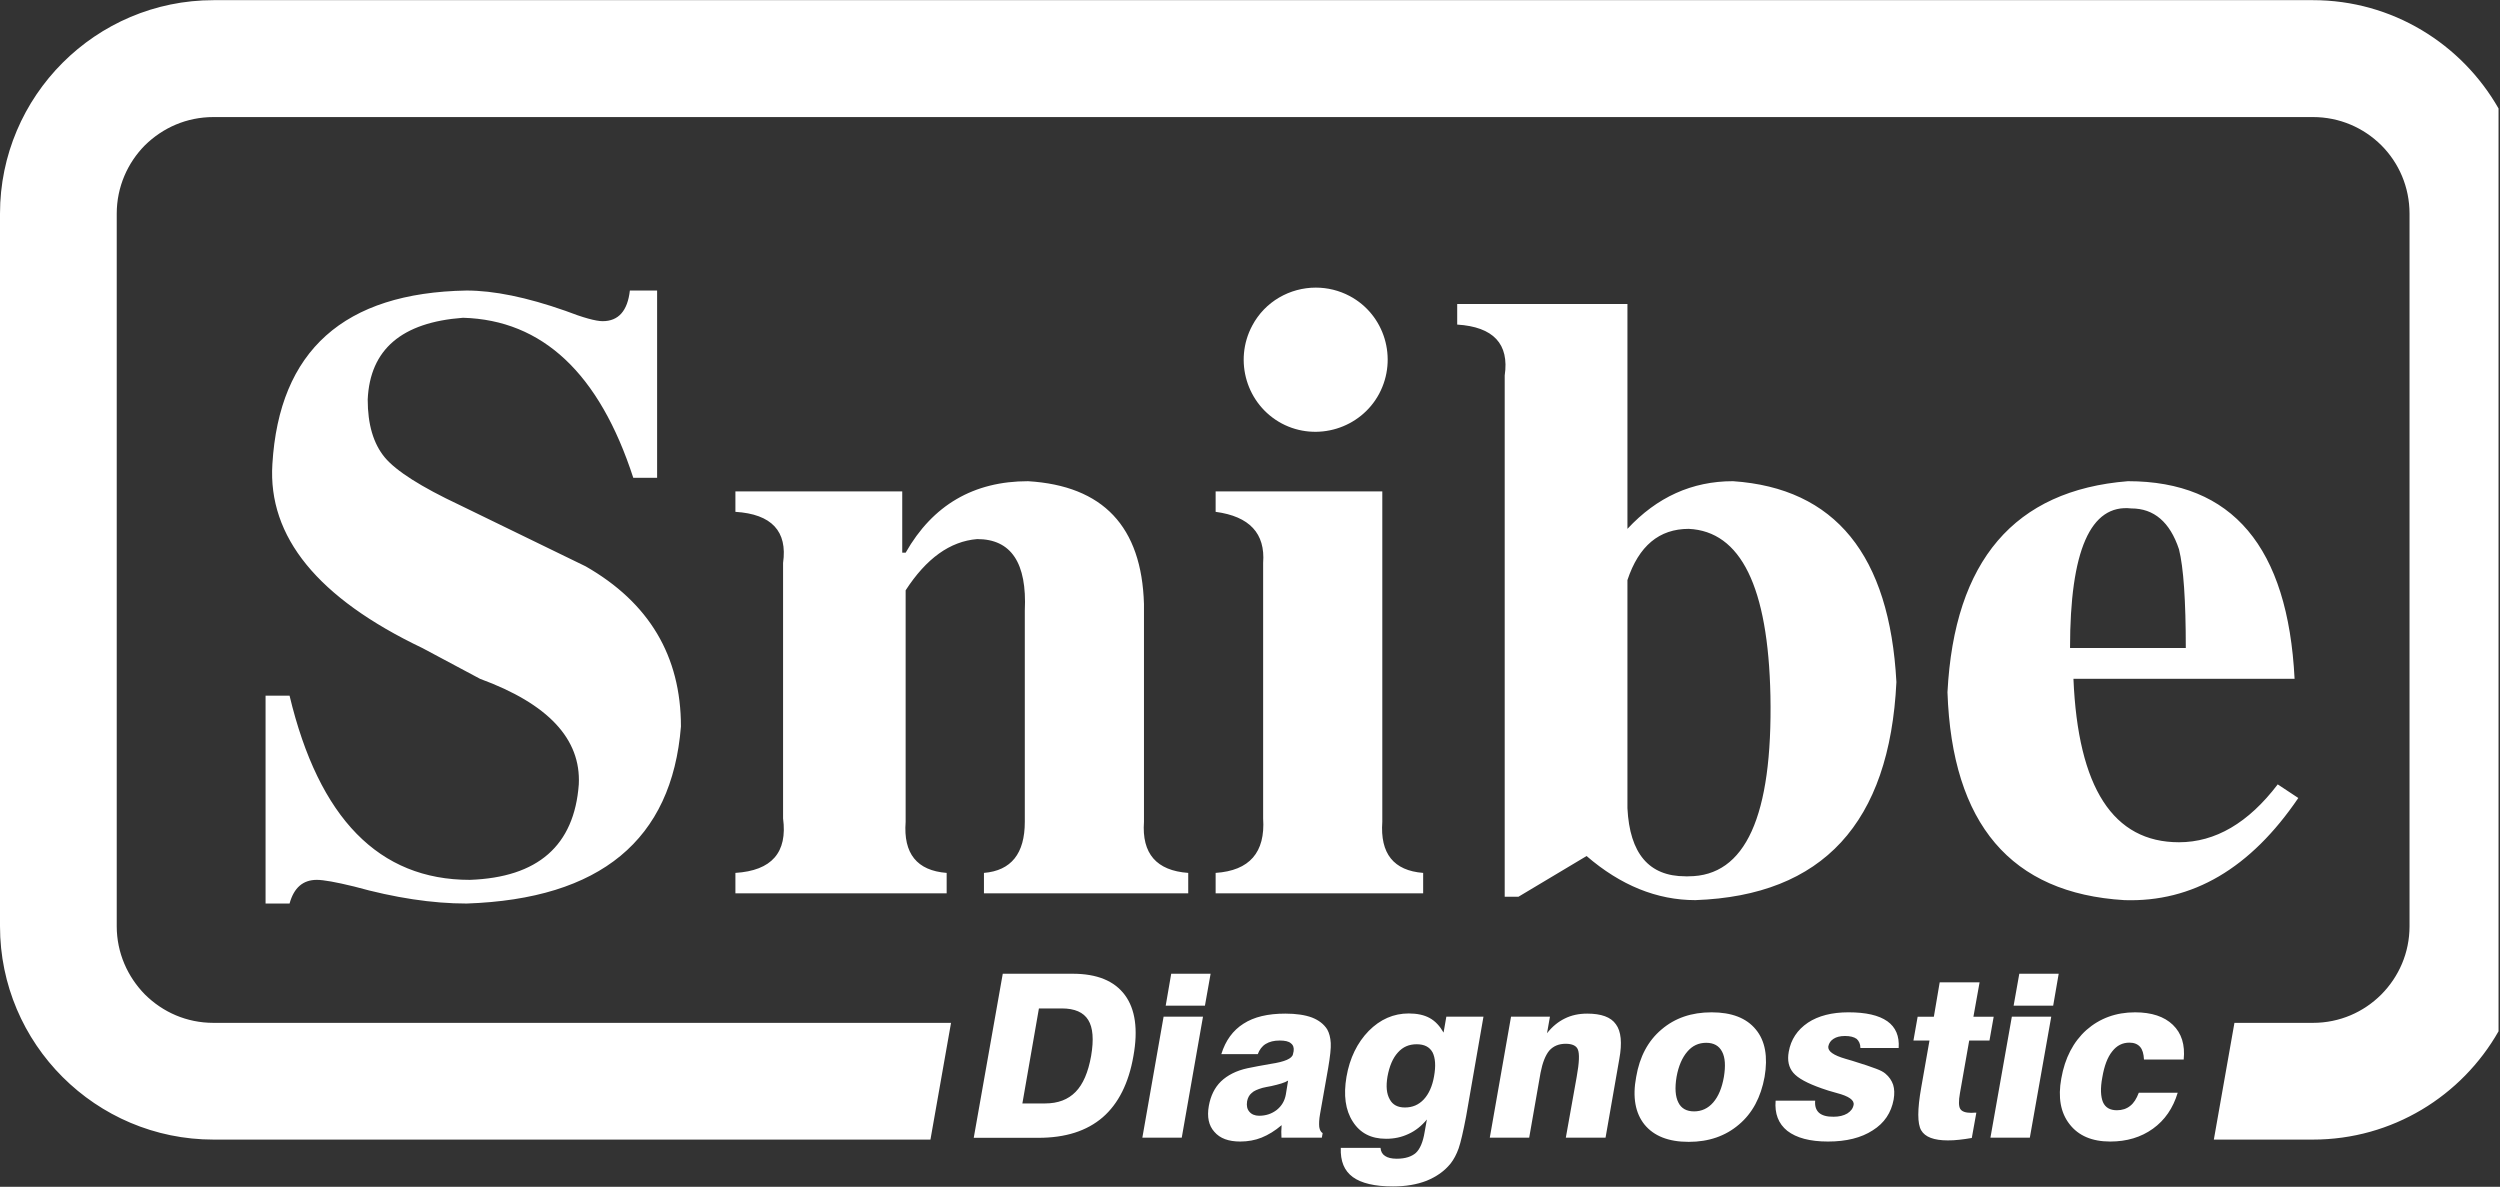
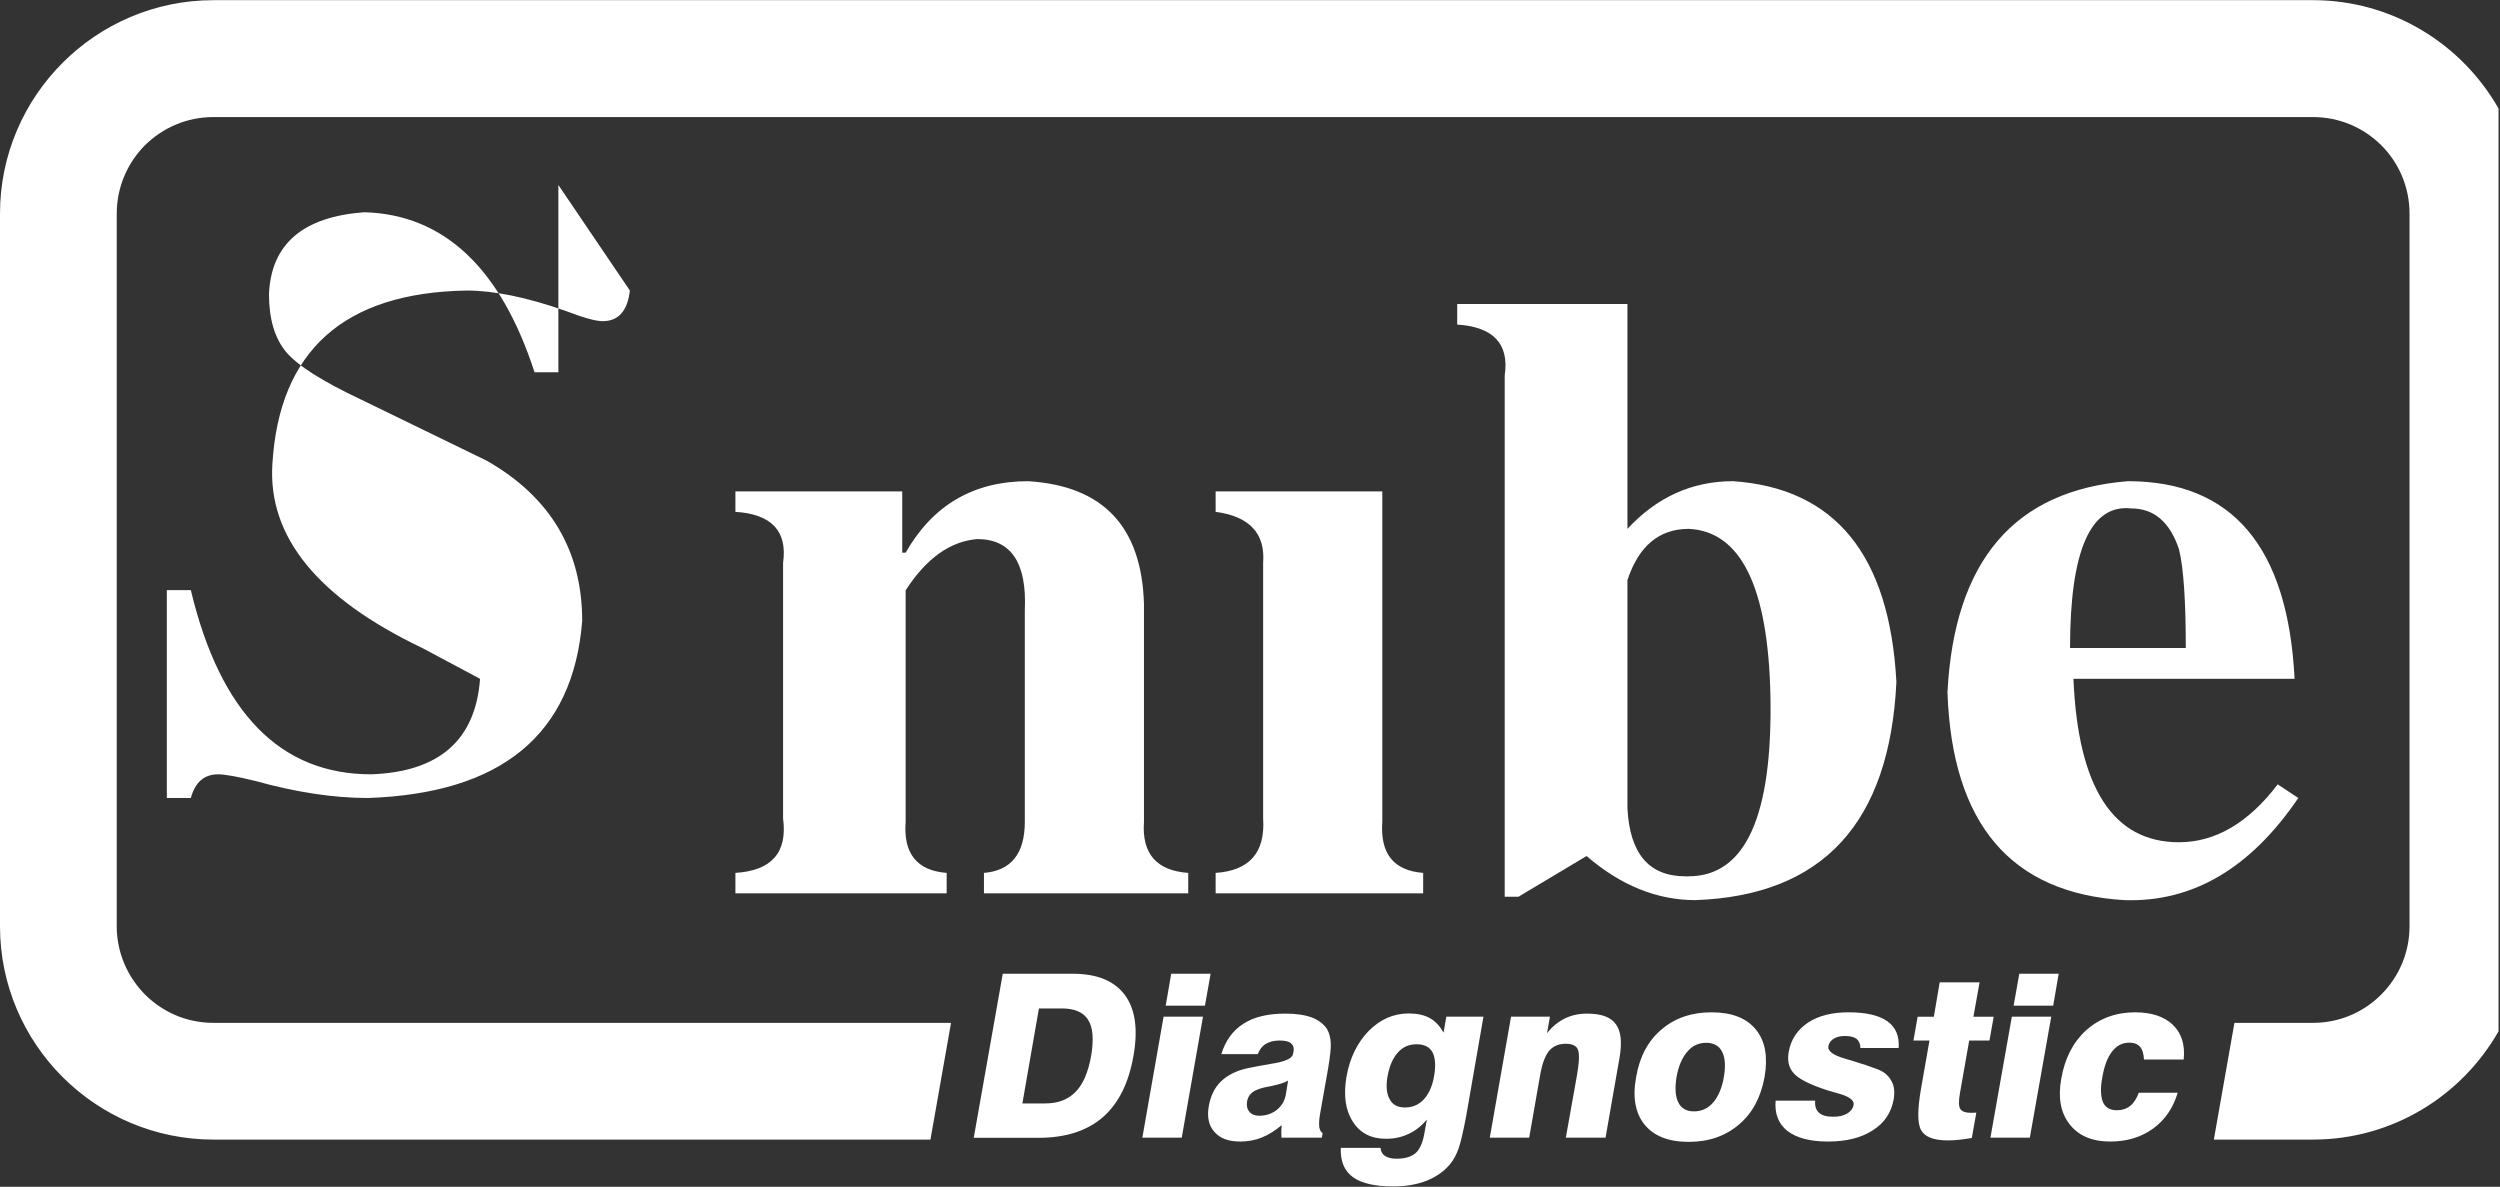
<svg xmlns="http://www.w3.org/2000/svg" version="1.2" viewBox="0 0 1542 732" width="1542" height="732">
  <rect x="0" y="0" width="1542" height="732" fill="#333333" stroke="none" />
  <style>.a{fill:#fff}</style>
-   <path class="a" d="m772.4 200.8c-11.6 21.7-3.5 48.8 18.2 60.4 21.5 11.4 48.6 3.2 60.1-18.4 11.5-21.7 3.4-48.7-18.2-60.2-6.6-3.5-13.8-5.2-20.9-5.2-15.9 0-31.3 8.5-39.2 23.4z" />
-   <path class="a" d="m131.7 0.1c-72.6 0-131.7 59.1-131.7 131.7v439.5c0 72.6 59.1 131.6 131.7 131.6h442.2l12.7-72h-454.9c-16.6 0-31.3-6.6-42.3-17.5-10.7-10.9-17.4-25.7-17.4-42.1v-439.5c0-16.5 6.7-31.4 17.4-42.2 11-10.8 25.7-17.4 42.3-17.4h1294.9c16.5 0 31.3 6.6 42.2 17.4 10.8 10.8 17.4 25.7 17.4 42.2v439.5c0 16.4-6.6 31.2-17.4 42.1-10.9 10.9-25.7 17.5-42.2 17.5h-48.4l-12.7 72h61.1c49 0 91.8-26.9 114.5-66.8v-569.2c-22.7-39.8-65.5-66.8-114.5-66.8zm256.8 179.1c-1.4 12.5-7 18.9-16.8 18.9-4.1 0-11.9-2.1-23-6.4-23.9-8.4-44.2-12.5-60.9-12.5-75.7 1.3-115.6 37.1-119.8 107.1-2.8 44.8 28 82.6 92.5 113.4l35.6 19q63 23.1 60.9 65.1c-2.8 37.8-25.2 57.4-67.2 58.9-56 0-93.1-37.9-111.2-113.6h-14.8v128.2h14.8c2.7-9.8 8.3-14.6 16.8-14.6q6.2 0 23 4.1c25.2 7 48.3 10.5 69.4 10.5 82.5-2.8 126.6-39.2 132.2-109.2 0-43.4-19.6-76.4-58.8-98.8l-77.7-37.8q-35.7-16.8-46.2-29.4c-7-8.5-10.5-20.3-10.5-35.7 1.4-30.9 21-47.6 58.8-50.4 49 1.4 84.1 34.3 105 98.7h14.7v-115.5zm510.3 8.3v12.7c22.3 1.4 32.2 11.9 29.3 31.4v321.5h8.5l42-25.1c21 18.1 43.4 27.2 67.1 27.2 78.6-2.8 119.8-47.6 124-134.5-4.2-78.4-37.8-119.6-100.8-123.9q-37.8 0-65.1 29.4v-138.7zm140.7 353q-33.6 0-35.7-42v-140.7c7-21.1 19.6-31.6 37.8-31.6 32.1 1.5 49 35.7 50.4 102.9 1.4 74.3-15.4 111.4-50.5 111.4q-1 0.1-2 0zm161.7-113.5q4.2 121.9 109.1 128.2c42.1 1.4 77.8-19.6 107.3-63l-12.7-8.4c-18.1 23.8-38.5 35.7-60.9 35.7q-60.9 0-65.1-100.8h136.4c-4.1-81.3-38.4-121.9-102.8-121.9q-105 8.4-111.3 130.2zm113.4-113.4q21 0 29.4 25.2c2.8 11.2 4.2 31.6 4.2 60.9h-71.4c0-60.1 12.6-88.9 37.8-86.1zm-756 27.3h-2.1v-37.8h-102.9v12.6c22.4 1.4 32.2 12 29.4 31.5v157.6q4.2 31.5-29.4 33.6v12.6h130.3v-12.6c-18.3-1.4-26.8-11.9-25.3-31.5v-142.8c12.7-19.6 27.3-30.2 44.1-31.6q31.5 0 29.4 44.1v130.3q0 29.4-25.2 31.5v12.6h126v-12.6q-29.4-2.1-27.3-31.5v-134.4c-1.4-47.7-25.2-72.9-71.5-75.7-33.5 0-58.8 14.7-75.5 44.1zm191.2-37.8v12.6c20.9 2.8 30.7 13.3 29.3 31.5v157.6c1.4 21-8.4 32.2-29.3 33.6v12.6h128v-12.6q-27.3-2.1-25.2-31.5v-203.8zm495.7 297.5l-3.5 19.7h24.4l3.4-19.7zm-523.1 0l-3.4 19.7h24.2l3.5-19.7zm-103.9 0l-17.9 101.2h39.9c16.7 0 29.8-4.2 39.6-12.6 9.7-8.4 16.1-21.1 19-37.9q4.4-24.5-5.3-37.6c-6.5-8.7-17.1-13.1-32.2-13.1zm22.3 21.4h14.1c8 0 13.4 2.4 16.3 7.1q4.4 7 1.8 22.2-2.7 15.2-9.6 22.2c-4.6 4.7-10.8 7.1-18.8 7.1h-14zm555.6-16.1l-3.6 21.2h-10l-2.6 14.7h9.9l-5.1 29q-3.6 20.3 0 26.4 3.6 6.2 16.4 6.2c2.2 0 4.6-0.1 7.1-0.4 2.5-0.3 5-0.6 7.7-1.1l2.8-15.6h-1.3l-1.8 0.1c-3.5 0-5.8-0.8-6.8-2.4-1-1.6-1.1-4.8-0.2-9.8l5.7-32.4h12.5l2.6-14.7h-12.5l3.8-21.2zm90.5 29.4c-8.1 7.3-13.3 17.3-15.5 29.9q-3.2 17.6 5.1 28.2c5.5 7.1 13.8 10.7 25.1 10.7q15.3 0 26.3-7.9 11-7.9 15.3-22.2h-24c-1.4 3.7-3.1 6.4-5.3 8.1-2.2 1.8-5 2.7-8.2 2.7q-6.4 0-8.6-5c-1.4-3.4-1.7-8.5-0.4-15.3 1.2-7.1 3.2-12.4 6.1-16 2.8-3.6 6.3-5.4 10.6-5.4 2.8 0 5 0.8 6.6 2.6 1.5 1.7 2.2 4.3 2.4 7.8h24.5c0.9-9.1-1.3-16.2-6.7-21.4-5.3-5.1-13.1-7.7-23.3-7.7-11.8 0-21.8 3.7-30 10.9zm-171.8-4.5c-6.5 4.4-10.5 10.4-11.8 17.9-1 5.4 0 9.7 2.8 13 2.9 3.4 8.7 6.5 17.5 9.6q3.5 1.3 9.4 2.9 11.1 2.9 10.3 7.3c-0.4 2.2-1.7 3.9-3.9 5.3q-3.4 2-8.4 2-6.2 0.1-9.1-2.5c-1.8-1.7-2.6-4.1-2.3-7.4h-24.4q-1 12 7.2 18.6c5.7 4.4 14 6.6 25.1 6.6q17 0 27.6-6.9c7.2-4.5 11.4-10.9 12.9-19 0.6-3.5 0.5-6.5-0.3-9.1-0.9-2.6-2.4-4.9-4.8-6.9q-1.7-1.5-5.7-3c-2.8-1.1-7.6-2.7-14.7-4.9q-1.4-0.4-4.1-1.2c-7.6-2.2-11.1-4.7-10.7-7.7 0.4-2 1.5-3.6 3.3-4.7 1.7-1.1 4-1.7 7-1.7q4.7 0 7.2 1.8c1.4 1.3 2.3 3.1 2.3 5.6h23.6c0.5-7.3-1.8-12.8-7-16.5-5.3-3.7-13.2-5.5-24-5.5-10.1 0-18.5 2.1-25 6.4zm-90.3 4.2c-8.3 7-13.5 16.8-15.6 29.2-2.4 12.6-0.5 22.4 5.1 29.4 5.8 7.1 14.8 10.7 27.3 10.7 12.4 0 22.7-3.6 31-10.7 8.3-7 13.5-16.8 15.8-29.4 2.1-12.4 0.4-22.2-5.4-29.2-5.8-7.1-14.9-10.6-27.3-10.6-12.4 0-22.6 3.5-30.9 10.6zm10.4 45q-2.8-5.5-1.1-15.8c1.2-6.7 3.5-11.9 6.6-15.5 3.1-3.7 7-5.5 11.7-5.5 4.6 0 7.9 1.8 9.8 5.5 1.9 3.6 2.2 8.8 1.1 15.5-1.2 6.9-3.4 12.1-6.6 15.8-3.2 3.7-7.2 5.5-11.8 5.5-4.6 0-7.9-1.8-9.7-5.5zm-191-44.1c-7 7.2-11.7 16.7-13.7 28.3-1.9 11.3-0.7 20.5 3.9 27.6 4.5 7.1 11.3 10.6 20.5 10.6 5.2 0 9.7-1 13.9-3 4.2-1.9 8-4.9 11.3-8.9l-1.4 7.8c-1 6.2-2.9 10.5-5.4 12.8-2.6 2.3-6.5 3.6-11.8 3.6-3.2 0-5.6-0.6-7.2-1.7-1.7-1.1-2.6-2.7-2.8-5h-24.5c-0.3 8.2 2.1 14.1 7.4 18 5.2 3.8 13.5 5.8 24.8 5.8 7.8 0 14.8-1.2 20.7-3.5 6.1-2.5 11-5.9 14.8-10.6q3-3.8 5-9.4c1.3-3.8 2.8-10.3 4.6-19.7l10.7-61.5h-22.9l-1.7 9.8c-2.3-4-5.1-7.1-8.6-9q-5.1-2.8-12.9-2.8-14 0-24.7 10.8zm13 42.2c-2-3.5-2.4-8.1-1.4-14.1 1.2-6.5 3.3-11.4 6.4-14.8 3.1-3.5 6.9-5.1 11.6-5.1 4.7 0 7.9 1.6 9.8 5 1.7 3.4 2.1 8.3 0.9 14.9q-1.6 9-6.3 14.1c-3.2 3.4-7 5-11.7 5-4.3 0-7.5-1.6-9.3-5zm108-49.9c-4.1 2-7.8 5-11 9.1l1.8-10.2h-24l-13.1 74.6h24.3l7-40c1.2-6.2 3-10.8 5.4-13.7 2.5-2.8 5.9-4.2 10.1-4.2 4 0 6.6 1.2 7.5 3.5 1.1 2.5 0.9 8.1-0.7 16.9l-6.7 37.5h24.5l8.5-48.6c1.8-9.8 1.1-17-2.1-21.3-3.1-4.5-9.1-6.6-17.7-6.6q-7.8 0-13.8 3zm-198.2 3.2q-9.8 6.2-13.7 18.8h22.5c1-2.7 2.6-4.9 4.9-6.3 2.3-1.4 5.1-2.1 8.6-2.1 3.2 0 5.6 0.5 6.9 1.7 1.5 1.1 2 2.8 1.7 4.9l-0.4 1.8c-0.5 2.7-5 4.7-13.7 6q-8.7 1.5-14.4 2.7c-6.9 1.5-12.3 4.3-16.3 8.1-4 3.9-6.4 9-7.5 15.1-1.2 6.8-0.1 12.1 3.4 16 3.5 4.1 8.8 6 16 6 4.6 0 9.1-0.8 13.1-2.4 4.2-1.7 8.3-4.2 12.4-7.7l-0.2 4 0.1 3.7h24.9l0.5-2.8c-1.1-0.6-1.8-1.9-2.1-3.8-0.2-2-0.1-4.6 0.5-8l5-28.3c1.2-7.1 1.8-12.3 1.6-15.5-0.2-3.3-0.9-6.1-2.2-8.4-2.1-3.3-5.3-5.7-9.4-7.3-4.3-1.6-9.8-2.4-16.4-2.4-10.8 0-19.3 2-25.8 6.2zm3.6 54.3c-1.4-1.6-1.8-3.7-1.4-6.4 0.4-2.1 1.3-3.9 2.8-5.1 1.4-1.4 3.7-2.3 6.7-3.2 1.3-0.3 3.1-0.7 5.4-1.1 4.9-1.1 8.4-2.1 10.4-3.4l-1.4 8.6c-0.7 3.9-2.5 7-5.6 9.5-3.1 2.4-6.7 3.6-10.9 3.6-2.6 0-4.7-0.9-6-2.5zm470.3-58.6l-13.2 74.6h24.3l13.2-74.6zm-523.2 0l-13.1 74.6h24.3l13.1-74.6z" />
+   <path class="a" d="m131.7 0.1c-72.6 0-131.7 59.1-131.7 131.7v439.5c0 72.6 59.1 131.6 131.7 131.6h442.2l12.7-72h-454.9c-16.6 0-31.3-6.6-42.3-17.5-10.7-10.9-17.4-25.7-17.4-42.1v-439.5c0-16.5 6.7-31.4 17.4-42.2 11-10.8 25.7-17.4 42.3-17.4h1294.9c16.5 0 31.3 6.6 42.2 17.4 10.8 10.8 17.4 25.7 17.4 42.2v439.5c0 16.4-6.6 31.2-17.4 42.1-10.9 10.9-25.7 17.5-42.2 17.5h-48.4l-12.7 72h61.1c49 0 91.8-26.9 114.5-66.8v-569.2c-22.7-39.8-65.5-66.8-114.5-66.8zm256.8 179.1c-1.4 12.5-7 18.9-16.8 18.9-4.1 0-11.9-2.1-23-6.4-23.9-8.4-44.2-12.5-60.9-12.5-75.7 1.3-115.6 37.1-119.8 107.1-2.8 44.8 28 82.6 92.5 113.4l35.6 19c-2.8 37.8-25.2 57.4-67.2 58.9-56 0-93.1-37.9-111.2-113.6h-14.8v128.2h14.8c2.7-9.8 8.3-14.6 16.8-14.6q6.2 0 23 4.1c25.2 7 48.3 10.5 69.4 10.5 82.5-2.8 126.6-39.2 132.2-109.2 0-43.4-19.6-76.4-58.8-98.8l-77.7-37.8q-35.7-16.8-46.2-29.4c-7-8.5-10.5-20.3-10.5-35.7 1.4-30.9 21-47.6 58.8-50.4 49 1.4 84.1 34.3 105 98.7h14.7v-115.5zm510.3 8.3v12.7c22.3 1.4 32.2 11.9 29.3 31.4v321.5h8.5l42-25.1c21 18.1 43.4 27.2 67.1 27.2 78.6-2.8 119.8-47.6 124-134.5-4.2-78.4-37.8-119.6-100.8-123.9q-37.8 0-65.1 29.4v-138.7zm140.7 353q-33.6 0-35.7-42v-140.7c7-21.1 19.6-31.6 37.8-31.6 32.1 1.5 49 35.7 50.4 102.9 1.4 74.3-15.4 111.4-50.5 111.4q-1 0.1-2 0zm161.7-113.5q4.2 121.9 109.1 128.2c42.1 1.4 77.8-19.6 107.3-63l-12.7-8.4c-18.1 23.8-38.5 35.7-60.9 35.7q-60.9 0-65.1-100.8h136.4c-4.1-81.3-38.4-121.9-102.8-121.9q-105 8.4-111.3 130.2zm113.4-113.4q21 0 29.4 25.2c2.8 11.2 4.2 31.6 4.2 60.9h-71.4c0-60.1 12.6-88.9 37.8-86.1zm-756 27.3h-2.1v-37.8h-102.9v12.6c22.4 1.4 32.2 12 29.4 31.5v157.6q4.2 31.5-29.4 33.6v12.6h130.3v-12.6c-18.3-1.4-26.8-11.9-25.3-31.5v-142.8c12.7-19.6 27.3-30.2 44.1-31.6q31.5 0 29.4 44.1v130.3q0 29.4-25.2 31.5v12.6h126v-12.6q-29.4-2.1-27.3-31.5v-134.4c-1.4-47.7-25.2-72.9-71.5-75.7-33.5 0-58.8 14.7-75.5 44.1zm191.2-37.8v12.6c20.9 2.8 30.7 13.3 29.3 31.5v157.6c1.4 21-8.4 32.2-29.3 33.6v12.6h128v-12.6q-27.3-2.1-25.2-31.5v-203.8zm495.7 297.5l-3.5 19.7h24.4l3.4-19.7zm-523.1 0l-3.4 19.7h24.2l3.5-19.7zm-103.9 0l-17.9 101.2h39.9c16.7 0 29.8-4.2 39.6-12.6 9.7-8.4 16.1-21.1 19-37.9q4.4-24.5-5.3-37.6c-6.5-8.7-17.1-13.1-32.2-13.1zm22.3 21.4h14.1c8 0 13.4 2.4 16.3 7.1q4.4 7 1.8 22.2-2.7 15.2-9.6 22.2c-4.6 4.7-10.8 7.1-18.8 7.1h-14zm555.6-16.1l-3.6 21.2h-10l-2.6 14.7h9.9l-5.1 29q-3.6 20.3 0 26.4 3.6 6.2 16.4 6.2c2.2 0 4.6-0.1 7.1-0.4 2.5-0.3 5-0.6 7.7-1.1l2.8-15.6h-1.3l-1.8 0.1c-3.5 0-5.8-0.8-6.8-2.4-1-1.6-1.1-4.8-0.2-9.8l5.7-32.4h12.5l2.6-14.7h-12.5l3.8-21.2zm90.5 29.4c-8.1 7.3-13.3 17.3-15.5 29.9q-3.2 17.6 5.1 28.2c5.5 7.1 13.8 10.7 25.1 10.7q15.3 0 26.3-7.9 11-7.9 15.3-22.2h-24c-1.4 3.7-3.1 6.4-5.3 8.1-2.2 1.8-5 2.7-8.2 2.7q-6.4 0-8.6-5c-1.4-3.4-1.7-8.5-0.4-15.3 1.2-7.1 3.2-12.4 6.1-16 2.8-3.6 6.3-5.4 10.6-5.4 2.8 0 5 0.8 6.6 2.6 1.5 1.7 2.2 4.3 2.4 7.8h24.5c0.9-9.1-1.3-16.2-6.7-21.4-5.3-5.1-13.1-7.7-23.3-7.7-11.8 0-21.8 3.7-30 10.9zm-171.8-4.5c-6.5 4.4-10.5 10.4-11.8 17.9-1 5.4 0 9.7 2.8 13 2.9 3.4 8.7 6.5 17.5 9.6q3.5 1.3 9.4 2.9 11.1 2.9 10.3 7.3c-0.4 2.2-1.7 3.9-3.9 5.3q-3.4 2-8.4 2-6.2 0.1-9.1-2.5c-1.8-1.7-2.6-4.1-2.3-7.4h-24.4q-1 12 7.2 18.6c5.7 4.4 14 6.6 25.1 6.6q17 0 27.6-6.9c7.2-4.5 11.4-10.9 12.9-19 0.6-3.5 0.5-6.5-0.3-9.1-0.9-2.6-2.4-4.9-4.8-6.9q-1.7-1.5-5.7-3c-2.8-1.1-7.6-2.7-14.7-4.9q-1.4-0.4-4.1-1.2c-7.6-2.2-11.1-4.7-10.7-7.7 0.4-2 1.5-3.6 3.3-4.7 1.7-1.1 4-1.7 7-1.7q4.7 0 7.2 1.8c1.4 1.3 2.3 3.1 2.3 5.6h23.6c0.5-7.3-1.8-12.8-7-16.5-5.3-3.7-13.2-5.5-24-5.5-10.1 0-18.5 2.1-25 6.4zm-90.3 4.2c-8.3 7-13.5 16.8-15.6 29.2-2.4 12.6-0.5 22.4 5.1 29.4 5.8 7.1 14.8 10.7 27.3 10.7 12.4 0 22.7-3.6 31-10.7 8.3-7 13.5-16.8 15.8-29.4 2.1-12.4 0.4-22.2-5.4-29.2-5.8-7.1-14.9-10.6-27.3-10.6-12.4 0-22.6 3.5-30.9 10.6zm10.4 45q-2.8-5.5-1.1-15.8c1.2-6.7 3.5-11.9 6.6-15.5 3.1-3.7 7-5.5 11.7-5.5 4.6 0 7.9 1.8 9.8 5.5 1.9 3.6 2.2 8.8 1.1 15.5-1.2 6.9-3.4 12.1-6.6 15.8-3.2 3.7-7.2 5.5-11.8 5.5-4.6 0-7.9-1.8-9.7-5.5zm-191-44.1c-7 7.2-11.7 16.7-13.7 28.3-1.9 11.3-0.7 20.5 3.9 27.6 4.5 7.1 11.3 10.6 20.5 10.6 5.2 0 9.7-1 13.9-3 4.2-1.9 8-4.9 11.3-8.9l-1.4 7.8c-1 6.2-2.9 10.5-5.4 12.8-2.6 2.3-6.5 3.6-11.8 3.6-3.2 0-5.6-0.6-7.2-1.7-1.7-1.1-2.6-2.7-2.8-5h-24.5c-0.3 8.2 2.1 14.1 7.4 18 5.2 3.8 13.5 5.8 24.8 5.8 7.8 0 14.8-1.2 20.7-3.5 6.1-2.5 11-5.9 14.8-10.6q3-3.8 5-9.4c1.3-3.8 2.8-10.3 4.6-19.7l10.7-61.5h-22.9l-1.7 9.8c-2.3-4-5.1-7.1-8.6-9q-5.1-2.8-12.9-2.8-14 0-24.7 10.8zm13 42.2c-2-3.5-2.4-8.1-1.4-14.1 1.2-6.5 3.3-11.4 6.4-14.8 3.1-3.5 6.9-5.1 11.6-5.1 4.7 0 7.9 1.6 9.8 5 1.7 3.4 2.1 8.3 0.9 14.9q-1.6 9-6.3 14.1c-3.2 3.4-7 5-11.7 5-4.3 0-7.5-1.6-9.3-5zm108-49.9c-4.1 2-7.8 5-11 9.1l1.8-10.2h-24l-13.1 74.6h24.3l7-40c1.2-6.2 3-10.8 5.4-13.7 2.5-2.8 5.9-4.2 10.1-4.2 4 0 6.6 1.2 7.5 3.5 1.1 2.5 0.9 8.1-0.7 16.9l-6.7 37.5h24.5l8.5-48.6c1.8-9.8 1.1-17-2.1-21.3-3.1-4.5-9.1-6.6-17.7-6.6q-7.8 0-13.8 3zm-198.2 3.2q-9.8 6.2-13.7 18.8h22.5c1-2.7 2.6-4.9 4.9-6.3 2.3-1.4 5.1-2.1 8.6-2.1 3.2 0 5.6 0.5 6.9 1.7 1.5 1.1 2 2.8 1.7 4.9l-0.4 1.8c-0.5 2.7-5 4.7-13.7 6q-8.7 1.5-14.4 2.7c-6.9 1.5-12.3 4.3-16.3 8.1-4 3.9-6.4 9-7.5 15.1-1.2 6.8-0.1 12.1 3.4 16 3.5 4.1 8.8 6 16 6 4.6 0 9.1-0.8 13.1-2.4 4.2-1.7 8.3-4.2 12.4-7.7l-0.2 4 0.1 3.7h24.9l0.5-2.8c-1.1-0.6-1.8-1.9-2.1-3.8-0.2-2-0.1-4.6 0.5-8l5-28.3c1.2-7.1 1.8-12.3 1.6-15.5-0.2-3.3-0.9-6.1-2.2-8.4-2.1-3.3-5.3-5.7-9.4-7.3-4.3-1.6-9.8-2.4-16.4-2.4-10.8 0-19.3 2-25.8 6.2zm3.6 54.3c-1.4-1.6-1.8-3.7-1.4-6.4 0.4-2.1 1.3-3.9 2.8-5.1 1.4-1.4 3.7-2.3 6.7-3.2 1.3-0.3 3.1-0.7 5.4-1.1 4.9-1.1 8.4-2.1 10.4-3.4l-1.4 8.6c-0.7 3.9-2.5 7-5.6 9.5-3.1 2.4-6.7 3.6-10.9 3.6-2.6 0-4.7-0.9-6-2.5zm470.3-58.6l-13.2 74.6h24.3l13.2-74.6zm-523.2 0l-13.1 74.6h24.3l13.1-74.6z" />
</svg>